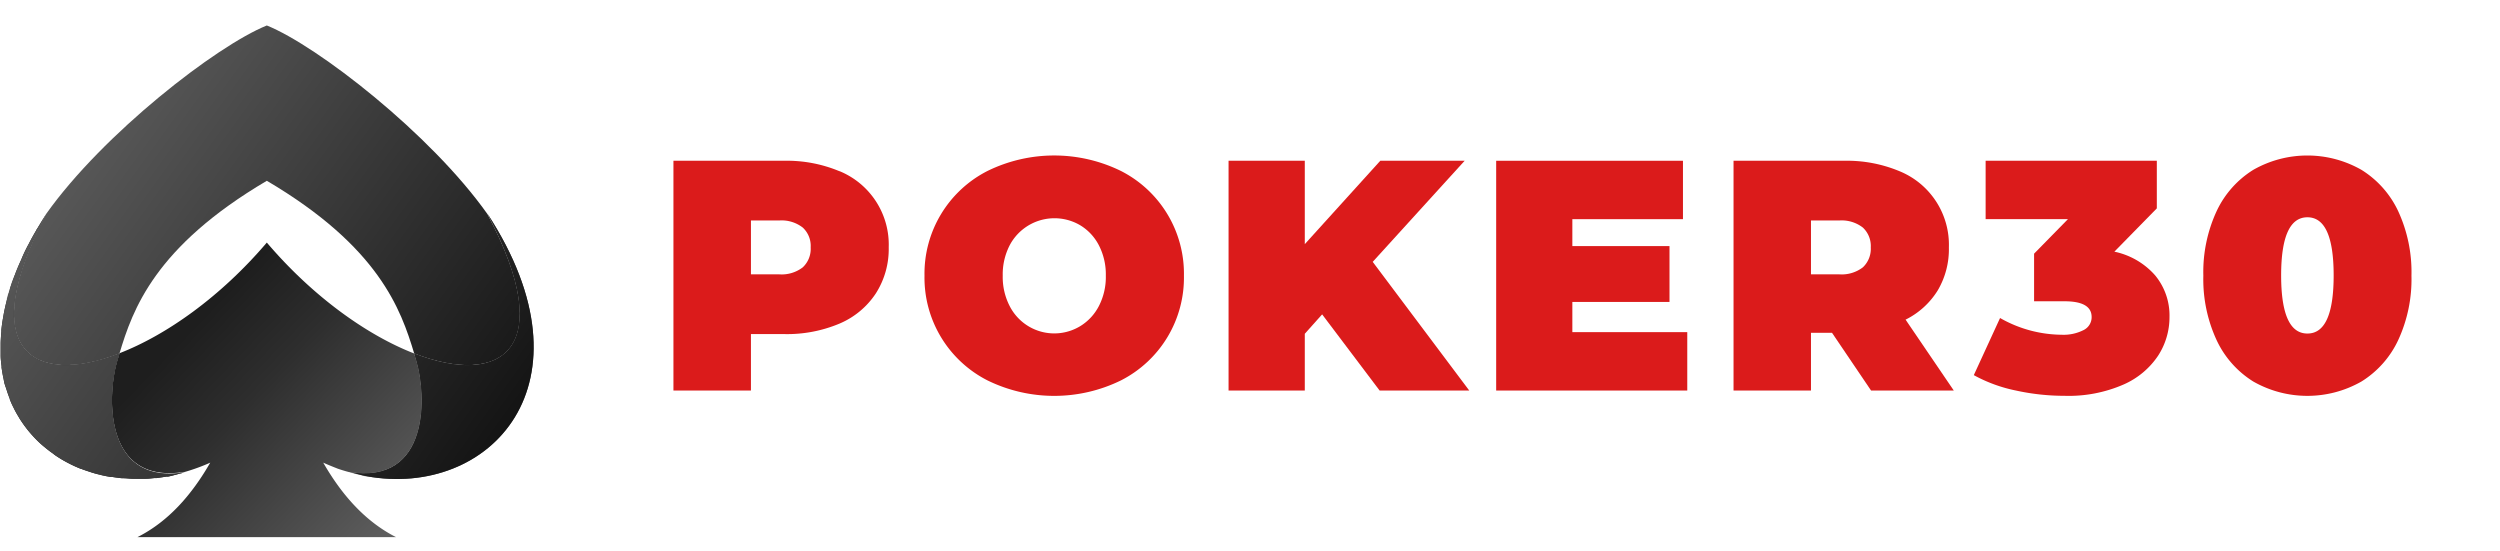
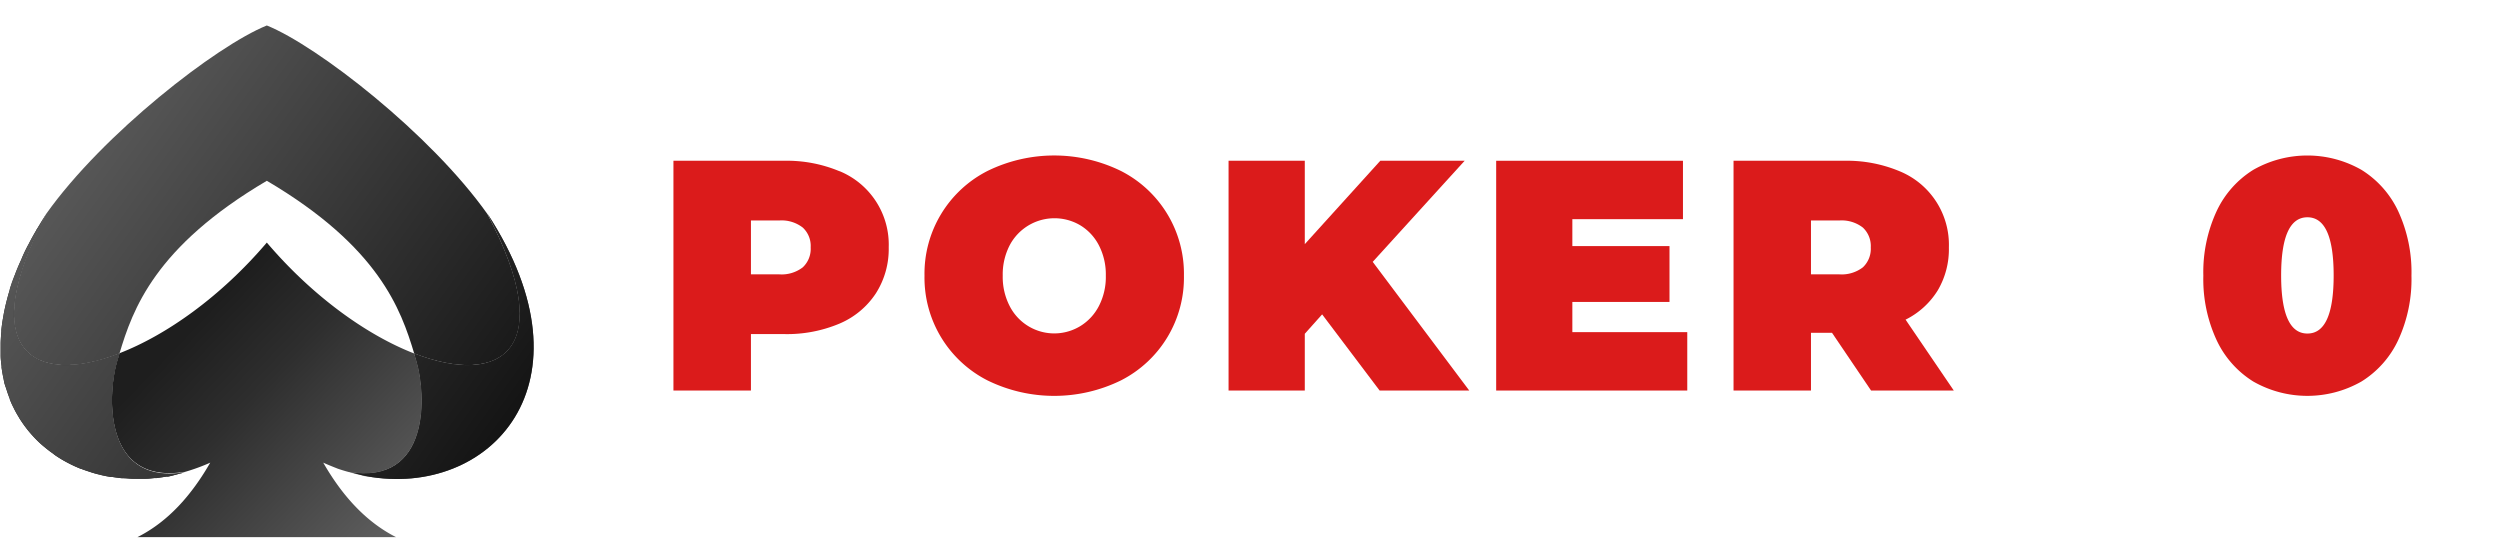
<svg xmlns="http://www.w3.org/2000/svg" xmlns:xlink="http://www.w3.org/1999/xlink" id="Слой_1" data-name="Слой 1" viewBox="0 0 412.25 90.91">
  <defs>
    <style>.cls-1{fill:none;}.cls-2{fill:#db1b1b;}.cls-3{fill:url(#linear-gradient);}.cls-4{fill:url(#linear-gradient-2);}.cls-5{fill:url(#linear-gradient-3);}.cls-6{fill:url(#linear-gradient-4);}.cls-7{fill:url(#linear-gradient-5);}.cls-8{fill:url(#linear-gradient-6);}.cls-9{fill:url(#linear-gradient-7);}.cls-10{fill:url(#linear-gradient-8);}.cls-11{fill:url(#linear-gradient-9);}.cls-12{fill:url(#linear-gradient-10);}.cls-13{fill:url(#linear-gradient-11);}.cls-14{fill:url(#linear-gradient-12);}.cls-15{fill:url(#linear-gradient-13);}.cls-16{fill:url(#linear-gradient-14);}.cls-17{fill:url(#linear-gradient-15);}.cls-18{fill:url(#linear-gradient-16);}.cls-19{fill:url(#linear-gradient-17);}.cls-20{fill:url(#linear-gradient-18);}.cls-21{fill:url(#linear-gradient-19);}.cls-22{fill:url(#linear-gradient-20);}.cls-23{fill:url(#linear-gradient-21);}.cls-24{fill:url(#linear-gradient-22);}.cls-25{fill:url(#linear-gradient-23);}.cls-26{fill:url(#linear-gradient-24);}.cls-27{fill:url(#linear-gradient-25);}.cls-28{fill:url(#linear-gradient-26);}.cls-29{fill:url(#linear-gradient-27);}.cls-30{fill:url(#linear-gradient-28);}.cls-31{fill:url(#linear-gradient-29);}.cls-32{fill:url(#linear-gradient-30);}.cls-33{fill:url(#linear-gradient-31);}.cls-34{fill:url(#linear-gradient-32);}.cls-35{fill:url(#linear-gradient-33);}.cls-36{fill:url(#linear-gradient-34);}.cls-37{fill:url(#linear-gradient-35);}.cls-38{fill:url(#linear-gradient-36);}.cls-39{fill:url(#linear-gradient-37);}.cls-40{fill:url(#linear-gradient-38);}.cls-41{fill:url(#linear-gradient-39);}.cls-42{fill:url(#linear-gradient-40);}.cls-43{fill:url(#linear-gradient-41);}.cls-44{fill:url(#linear-gradient-42);}.cls-45{fill:url(#linear-gradient-43);}.cls-46{fill:url(#linear-gradient-44);}.cls-47{fill:url(#linear-gradient-45);}.cls-48{fill:url(#linear-gradient-46);}.cls-49{fill:url(#linear-gradient-47);}.cls-50{fill:url(#linear-gradient-48);}.cls-51{fill:url(#linear-gradient-49);}.cls-52{fill:url(#linear-gradient-50);}.cls-53{fill:url(#linear-gradient-51);}.cls-54{fill:url(#linear-gradient-52);}.cls-55{fill:url(#linear-gradient-53);}.cls-56{fill:url(#linear-gradient-54);}.cls-57{fill:url(#linear-gradient-55);}.cls-58{fill:url(#linear-gradient-56);}.cls-59{fill:url(#linear-gradient-57);}.cls-60{fill:url(#linear-gradient-58);}.cls-61{fill:url(#linear-gradient-59);}.cls-62{fill:url(#linear-gradient-60);}.cls-63{fill:url(#linear-gradient-61);}.cls-64{fill:url(#linear-gradient-62);}.cls-65{fill:url(#linear-gradient-63);}.cls-66{fill:url(#linear-gradient-64);}.cls-67{fill:url(#linear-gradient-65);}.cls-68{fill:url(#linear-gradient-66);}.cls-69{fill:url(#linear-gradient-67);}.cls-70{fill:url(#linear-gradient-68);}.cls-71{fill:url(#linear-gradient-69);}.cls-72{fill:url(#linear-gradient-70);}.cls-73{fill:url(#linear-gradient-71);}.cls-74{fill:url(#linear-gradient-72);}.cls-75{fill:url(#linear-gradient-73);}</style>
    <linearGradient id="linear-gradient" x1="64.53" y1="99.84" x2="24.56" y2="61.44" gradientUnits="userSpaceOnUse">
      <stop offset="0" stop-color="#6b6b6b" />
      <stop offset="0.22" stop-color="#585858" />
      <stop offset="0.73" stop-color="#2e2e2e" />
      <stop offset="1" stop-color="#1e1e1e" />
    </linearGradient>
    <linearGradient id="linear-gradient-2" x1="53.35" y1="111.48" x2="13.37" y2="73.08" xlink:href="#linear-gradient" />
    <linearGradient id="linear-gradient-3" x1="51.99" y1="112.89" x2="12.02" y2="74.49" xlink:href="#linear-gradient" />
    <linearGradient id="linear-gradient-4" x1="62.73" y1="101.72" x2="22.75" y2="63.32" xlink:href="#linear-gradient" />
    <linearGradient id="linear-gradient-5" x1="50.73" y1="114.21" x2="10.75" y2="75.81" xlink:href="#linear-gradient" />
    <linearGradient id="linear-gradient-6" x1="51.13" y1="113.79" x2="11.15" y2="75.4" xlink:href="#linear-gradient" />
    <linearGradient id="linear-gradient-7" x1="66.47" y1="97.82" x2="26.5" y2="59.42" xlink:href="#linear-gradient" />
    <linearGradient id="linear-gradient-8" x1="54.92" y1="109.84" x2="14.95" y2="71.44" xlink:href="#linear-gradient" />
    <linearGradient id="linear-gradient-9" x1="55.88" y1="108.85" x2="15.9" y2="70.45" xlink:href="#linear-gradient" />
    <linearGradient id="linear-gradient-10" x1="54.11" y1="110.69" x2="14.13" y2="72.29" xlink:href="#linear-gradient" />
    <linearGradient id="linear-gradient-11" x1="58.23" y1="106.39" x2="18.26" y2="68" xlink:href="#linear-gradient" />
    <linearGradient id="linear-gradient-12" x1="51.61" y1="113.29" x2="11.63" y2="74.9" xlink:href="#linear-gradient" />
    <linearGradient id="linear-gradient-13" x1="61.1" y1="103.41" x2="21.12" y2="65.01" xlink:href="#linear-gradient" />
    <linearGradient id="linear-gradient-14" x1="50.39" y1="114.56" x2="10.41" y2="76.16" xlink:href="#linear-gradient" />
    <linearGradient id="linear-gradient-15" x1="50.42" y1="114.53" x2="10.45" y2="76.13" xlink:href="#linear-gradient" />
    <linearGradient id="linear-gradient-16" x1="50.11" y1="114.85" x2="10.14" y2="76.45" xlink:href="#linear-gradient" />
    <linearGradient id="linear-gradient-17" x1="50.2" y1="114.76" x2="10.23" y2="76.36" xlink:href="#linear-gradient" />
    <linearGradient id="linear-gradient-18" x1="50.12" y1="114.84" x2="10.14" y2="76.44" xlink:href="#linear-gradient" />
    <linearGradient id="linear-gradient-19" x1="50.67" y1="114.27" x2="10.69" y2="75.87" xlink:href="#linear-gradient" />
    <linearGradient id="linear-gradient-20" x1="51.45" y1="113.46" x2="11.48" y2="75.06" xlink:href="#linear-gradient" />
    <linearGradient id="linear-gradient-21" x1="50.22" y1="114.74" x2="10.24" y2="76.34" xlink:href="#linear-gradient" />
    <linearGradient id="linear-gradient-22" x1="59.66" y1="104.91" x2="19.69" y2="66.51" xlink:href="#linear-gradient" />
    <linearGradient id="linear-gradient-23" x1="51.03" y1="113.89" x2="11.06" y2="75.49" xlink:href="#linear-gradient" />
    <linearGradient id="linear-gradient-24" x1="52.63" y1="112.23" x2="12.65" y2="73.83" xlink:href="#linear-gradient" />
    <linearGradient id="linear-gradient-25" x1="68.58" y1="95.62" x2="28.6" y2="57.22" xlink:href="#linear-gradient" />
    <linearGradient id="linear-gradient-26" x1="54.71" y1="110.06" x2="14.73" y2="71.66" xlink:href="#linear-gradient" />
    <linearGradient id="linear-gradient-27" x1="52.96" y1="111.88" x2="12.98" y2="73.49" xlink:href="#linear-gradient" />
    <linearGradient id="linear-gradient-28" x1="56.92" y1="107.76" x2="16.94" y2="69.36" xlink:href="#linear-gradient" />
    <linearGradient id="linear-gradient-29" x1="72.53" y1="91.51" x2="32.55" y2="53.12" xlink:href="#linear-gradient" />
    <linearGradient id="linear-gradient-30" x1="53.81" y1="111" x2="13.83" y2="72.61" xlink:href="#linear-gradient" />
    <linearGradient id="linear-gradient-31" x1="68.53" y1="95.68" x2="28.55" y2="57.28" xlink:href="#linear-gradient" />
    <linearGradient id="linear-gradient-32" x1="56.91" y1="107.77" x2="16.94" y2="69.37" xlink:href="#linear-gradient" />
    <linearGradient id="linear-gradient-33" x1="52.23" y1="112.65" x2="12.25" y2="74.25" xlink:href="#linear-gradient" />
    <linearGradient id="linear-gradient-34" x1="55.73" y1="109" x2="15.76" y2="70.6" xlink:href="#linear-gradient" />
    <linearGradient id="linear-gradient-35" x1="10.52" y1="20.6" x2="92.47" y2="79.57" gradientUnits="userSpaceOnUse">
      <stop offset="0" stop-color="#5c5c5c" />
      <stop offset="1" stop-color="#0a0a0a" />
    </linearGradient>
    <linearGradient id="linear-gradient-36" x1="-9.07" y1="47.83" x2="72.89" y2="106.79" xlink:href="#linear-gradient-35" />
    <linearGradient id="linear-gradient-37" x1="-2.51" y1="38.71" x2="79.45" y2="97.67" xlink:href="#linear-gradient-35" />
    <linearGradient id="linear-gradient-38" x1="0.83" y1="34.07" x2="82.78" y2="93.03" xlink:href="#linear-gradient-35" />
    <linearGradient id="linear-gradient-39" x1="-0.88" y1="36.45" x2="81.07" y2="95.42" xlink:href="#linear-gradient-35" />
    <linearGradient id="linear-gradient-40" x1="-7.92" y1="46.24" x2="74.03" y2="105.2" xlink:href="#linear-gradient-35" />
    <linearGradient id="linear-gradient-41" x1="-4.02" y1="40.81" x2="77.93" y2="99.77" xlink:href="#linear-gradient-35" />
    <linearGradient id="linear-gradient-42" x1="-6.69" y1="44.52" x2="75.27" y2="103.48" xlink:href="#linear-gradient-35" />
    <linearGradient id="linear-gradient-43" x1="-5.39" y1="42.71" x2="76.57" y2="101.68" xlink:href="#linear-gradient-35" />
    <linearGradient id="linear-gradient-44" x1="-13.82" y1="54.43" x2="68.13" y2="113.4" xlink:href="#linear-gradient-35" />
    <linearGradient id="linear-gradient-45" x1="-13.28" y1="53.67" x2="68.68" y2="112.64" xlink:href="#linear-gradient-35" />
    <linearGradient id="linear-gradient-46" x1="-14.76" y1="55.74" x2="67.19" y2="114.7" xlink:href="#linear-gradient-35" />
    <linearGradient id="linear-gradient-47" x1="-14.32" y1="55.13" x2="67.63" y2="114.1" xlink:href="#linear-gradient-35" />
    <linearGradient id="linear-gradient-48" x1="-15.12" y1="56.24" x2="66.83" y2="115.2" xlink:href="#linear-gradient-35" />
    <linearGradient id="linear-gradient-49" x1="-15.6" y1="56.9" x2="66.36" y2="115.87" xlink:href="#linear-gradient-35" />
    <linearGradient id="linear-gradient-50" x1="-15.73" y1="57.09" x2="66.22" y2="116.05" xlink:href="#linear-gradient-35" />
    <linearGradient id="linear-gradient-51" x1="-15.4" y1="56.63" x2="66.55" y2="115.59" xlink:href="#linear-gradient-35" />
    <linearGradient id="linear-gradient-52" x1="-0.6" y1="36.06" x2="81.35" y2="95.03" xlink:href="#linear-gradient-35" />
    <linearGradient id="linear-gradient-53" x1="-12.64" y1="52.79" x2="69.32" y2="111.75" xlink:href="#linear-gradient-35" />
    <linearGradient id="linear-gradient-54" x1="-0.02" y1="35.26" x2="81.93" y2="94.22" xlink:href="#linear-gradient-35" />
    <linearGradient id="linear-gradient-55" x1="-11.13" y1="50.69" x2="70.82" y2="109.66" xlink:href="#linear-gradient-35" />
    <linearGradient id="linear-gradient-56" x1="-11.92" y1="51.78" x2="70.04" y2="110.75" xlink:href="#linear-gradient-35" />
    <linearGradient id="linear-gradient-57" x1="-10.1" y1="49.27" x2="71.85" y2="108.23" xlink:href="#linear-gradient-35" />
    <linearGradient id="linear-gradient-58" x1="-14.44" y1="55.29" x2="67.51" y2="114.26" xlink:href="#linear-gradient-35" />
    <linearGradient id="linear-gradient-59" x1="-13.35" y1="53.78" x2="68.6" y2="112.74" xlink:href="#linear-gradient-35" />
    <linearGradient id="linear-gradient-60" x1="-13.94" y1="54.6" x2="68.01" y2="113.57" xlink:href="#linear-gradient-35" />
    <linearGradient id="linear-gradient-61" x1="-15.79" y1="57.16" x2="66.17" y2="116.13" xlink:href="#linear-gradient-35" />
    <linearGradient id="linear-gradient-62" x1="-11.88" y1="51.73" x2="70.08" y2="110.7" xlink:href="#linear-gradient-35" />
    <linearGradient id="linear-gradient-63" x1="-11.02" y1="50.54" x2="70.93" y2="109.51" xlink:href="#linear-gradient-35" />
    <linearGradient id="linear-gradient-64" x1="-12.66" y1="52.82" x2="69.29" y2="111.78" xlink:href="#linear-gradient-35" />
    <linearGradient id="linear-gradient-65" x1="-15.67" y1="57" x2="66.29" y2="115.96" xlink:href="#linear-gradient-35" />
    <linearGradient id="linear-gradient-66" x1="-15.76" y1="57.13" x2="66.19" y2="116.1" xlink:href="#linear-gradient-35" />
    <linearGradient id="linear-gradient-67" x1="-14.87" y1="55.89" x2="67.08" y2="114.86" xlink:href="#linear-gradient-35" />
    <linearGradient id="linear-gradient-68" x1="-15.48" y1="56.74" x2="66.47" y2="115.71" xlink:href="#linear-gradient-35" />
    <linearGradient id="linear-gradient-69" x1="-15.22" y1="56.38" x2="66.73" y2="115.34" xlink:href="#linear-gradient-35" />
    <linearGradient id="linear-gradient-70" x1="88.27" y1="75.13" x2="48.29" y2="36.73" xlink:href="#linear-gradient" />
    <linearGradient id="linear-gradient-71" x1="13.4" y1="16.6" x2="95.35" y2="75.56" xlink:href="#linear-gradient-35" />
    <linearGradient id="linear-gradient-72" x1="59.79" y1="104.77" x2="19.82" y2="66.37" xlink:href="#linear-gradient" />
    <linearGradient id="linear-gradient-73" x1="-6.6" y1="44.4" x2="75.35" y2="103.36" xlink:href="#linear-gradient-35" />
  </defs>
  <path class="cls-1" d="M178.15,37.15a8.26,8.26,0,0,0-11.66,3.3,10.47,10.47,0,0,0-1.14,5,10.45,10.45,0,0,0,1.14,5,8.37,8.37,0,0,0,11.66,3.31,8.38,8.38,0,0,0,3.06-3.31,10.45,10.45,0,0,0,1.14-5,10.47,10.47,0,0,0-1.14-5A8.29,8.29,0,0,0,178.15,37.15Z" />
  <path class="cls-1" d="M44,29.81C25.52,40.71,21.89,51,19.7,58.29,27.36,55.32,36.34,49,44,40c7.66,9,16.64,15.28,24.3,18.25C66.11,51,62.48,40.71,44,29.81Z" />
  <path class="cls-1" d="M303.29,36.36h-4.66v8.88h4.66a5.73,5.73,0,0,0,3.9-1.16,4.2,4.2,0,0,0,1.3-3.28,4.17,4.17,0,0,0-1.3-3.27A5.68,5.68,0,0,0,303.29,36.36Z" />
  <path class="cls-1" d="M128.48,36.36h-4.65v8.88h4.65a5.71,5.71,0,0,0,3.9-1.16,4.17,4.17,0,0,0,1.3-3.28,4.13,4.13,0,0,0-1.3-3.27A5.66,5.66,0,0,0,128.48,36.36Z" />
  <path class="cls-1" d="M380.49,35.87q-4.33,0-4.33,9.59T380.49,55q4.33,0,4.33-9.58T380.49,35.87Z" />
  <path class="cls-2" d="M138.44,28.24a22.46,22.46,0,0,0-9.15-1.73H111.05V64.4h12.78V55.09h5.46a22.3,22.3,0,0,0,9.15-1.73,13.44,13.44,0,0,0,6-5,13.58,13.58,0,0,0,2.11-7.58,13.1,13.1,0,0,0-8.12-12.56Zm-6.06,15.84a5.71,5.71,0,0,1-3.9,1.16h-4.65V36.36h4.65a5.66,5.66,0,0,1,3.9,1.17,4.13,4.13,0,0,1,1.3,3.27A4.17,4.17,0,0,1,132.38,44.08Z" />
  <path class="cls-2" d="M184.84,28.19a25,25,0,0,0-22,0,19,19,0,0,0-10.39,17.27,19,19,0,0,0,10.39,17.27,25,25,0,0,0,22,0,19,19,0,0,0,10.39-17.27,19,19,0,0,0-10.39-17.27Zm-3.63,22.27a8.38,8.38,0,0,1-3.06,3.31,8.25,8.25,0,0,1-11.66-3.31,10.45,10.45,0,0,1-1.14-5,10.47,10.47,0,0,1,1.14-5,8.35,8.35,0,0,1,11.66-3.3,8.29,8.29,0,0,1,3.06,3.3,10.47,10.47,0,0,1,1.14,5A10.45,10.45,0,0,1,181.21,50.46Z" />
  <polygon class="cls-2" points="241.52 26.51 227.61 26.51 215.16 40.26 215.16 26.51 202.59 26.51 202.59 64.4 215.16 64.4 215.16 55.04 218.02 51.84 227.5 64.4 242.28 64.4 226.36 43.18 241.52 26.51" />
  <polygon class="cls-2" points="259.28 49.79 275.3 49.79 275.3 40.58 259.28 40.58 259.28 36.14 277.52 36.14 277.52 26.51 246.72 26.51 246.72 64.4 278.23 64.4 278.23 54.77 259.28 54.77 259.28 49.79" />
  <path class="cls-2" d="M319.53,47.89a13.35,13.35,0,0,0,1.84-7.09,13.1,13.1,0,0,0-8.12-12.56,22.46,22.46,0,0,0-9.15-1.73H285.86V64.4h12.77V54.88h3.47l6.44,9.52h13.64l-7.95-11.69A13.07,13.07,0,0,0,319.53,47.89Zm-12.34-3.81a5.73,5.73,0,0,1-3.9,1.16h-4.66V36.36h4.66a5.68,5.68,0,0,1,3.9,1.17,4.17,4.17,0,0,1,1.3,3.27A4.2,4.2,0,0,1,307.19,44.08Z" />
-   <path class="cls-2" d="M348.66,41.5l7-7.14V26.51H327.43v9.63H341l-5.58,5.69v7.85h5c3,0,4.49.86,4.49,2.6a2.36,2.36,0,0,1-1.35,2.16,7.26,7.26,0,0,1-3.58.76,20.79,20.79,0,0,1-10.17-2.76l-4.33,9.42a24.54,24.54,0,0,0,6.95,2.54,37.38,37.38,0,0,0,8,.87,22.61,22.61,0,0,0,9.69-1.84,13.23,13.23,0,0,0,5.76-4.79,11.65,11.65,0,0,0,1.87-6.36,10.38,10.38,0,0,0-2.35-6.85A12.28,12.28,0,0,0,348.66,41.5Z" />
  <path class="cls-2" d="M395.46,34.82A16,16,0,0,0,389.39,28a18,18,0,0,0-17.81,0,16,16,0,0,0-6.06,6.82,23.93,23.93,0,0,0-2.19,10.64,23.89,23.89,0,0,0,2.19,10.63,16,16,0,0,0,6.06,6.83,18,18,0,0,0,17.81,0,16,16,0,0,0,6.07-6.83,23.89,23.89,0,0,0,2.19-10.63A23.93,23.93,0,0,0,395.46,34.82ZM380.49,55q-4.33,0-4.33-9.58t4.33-9.59q4.33,0,4.33,9.59T380.49,55Z" />
-   <path class="cls-3" d="M3.47,42.77c.32-.72.67-1.44,1-2.17C4.14,41.33,3.79,42.05,3.47,42.77Z" />
  <path class="cls-4" d="M20.09,78.9c-.52-.05-1-.12-1.54-.2C19.06,78.78,19.57,78.85,20.09,78.9Z" />
  <path class="cls-5" d="M16.49,78.29q-.73-.17-1.44-.39Q15.76,78.13,16.49,78.29Z" />
  <path class="cls-6" d="M2.41,45.29c.27-.71.57-1.43.89-2.16C3,43.86,2.68,44.58,2.41,45.29Z" />
  <path class="cls-7" d="M3.06,68.73c-.27-.44-.52-.88-.75-1.34C2.54,67.85,2.79,68.29,3.06,68.73Z" />
  <path class="cls-8" d="M2.25,67.26c-.23-.47-.45-1-.65-1.45C1.8,66.31,2,66.79,2.25,67.26Z" />
  <path class="cls-9" d="M4.72,40.22C5.1,39.47,5.51,38.73,6,38,5.51,38.73,5.1,39.47,4.72,40.22Z" />
  <path class="cls-10" d="M23.62,79c-.54,0-1.08,0-1.61,0C22.54,79,23.08,79,23.62,79Z" />
  <path class="cls-11" d="M25.5,78.85c-.53.05-1.06.1-1.58.12C24.44,79,25,78.9,25.5,78.85Z" />
  <path class="cls-12" d="M21.85,79c-.52,0-1,0-1.55-.09C20.82,79,21.33,79,21.85,79Z" />
  <path class="cls-13" d="M.48,52.09c.11-.64.25-1.29.41-2C.73,50.8.59,51.45.48,52.09Z" />
  <path class="cls-14" d="M1.57,65.74Q1.27,65,1,64.21,1.27,65,1.57,65.74Z" />
  <path class="cls-15" d="M1.57,47.67c.22-.71.48-1.43.75-2.16C2.05,46.24,1.79,47,1.57,47.67Z" />
  <path class="cls-16" d="M10.18,75.75c-.41-.25-.82-.5-1.21-.78C9.36,75.25,9.77,75.5,10.18,75.75Z" />
  <path class="cls-17" d="M4,70.16c-.28-.4-.56-.8-.82-1.22C3.44,69.36,3.72,69.76,4,70.16Z" />
  <path class="cls-18" d="M7.44,73.82c-.39-.33-.77-.66-1.14-1C6.67,73.16,7.05,73.49,7.44,73.82Z" />
  <path class="cls-19" d="M8.75,74.82c-.4-.28-.79-.58-1.17-.88C8,74.24,8.35,74.54,8.75,74.82Z" />
  <path class="cls-20" d="M6.28,72.78c-.37-.36-.72-.73-1.06-1.11C5.56,72.05,5.91,72.42,6.28,72.78Z" />
  <path class="cls-21" d="M11.72,76.58c-.44-.22-.88-.45-1.3-.69C10.84,76.13,11.28,76.36,11.72,76.58Z" />
  <path class="cls-22" d="M14.82,77.82c-.5-.15-1-.32-1.46-.51C13.83,77.5,14.32,77.67,14.82,77.82Z" />
  <path class="cls-23" d="M5.08,71.51c-.32-.36-.63-.75-.92-1.14C4.45,70.76,4.76,71.15,5.08,71.51Z" />
-   <path class="cls-24" d="M1,49.85c.17-.69.36-1.39.58-2.1C1.32,48.46,1.13,49.16,1,49.85Z" />
  <path class="cls-25" d="M13.3,77.28c-.47-.19-.94-.39-1.39-.61C12.36,76.89,12.83,77.09,13.3,77.28Z" />
  <path class="cls-26" d="M18.26,78.66c-.5-.09-1-.18-1.47-.29C17.27,78.48,17.76,78.57,18.26,78.66Z" />
  <path class="cls-27" d="M68.67,59.55c-.12-.41-.25-.83-.37-1.26C60.64,55.32,51.66,49,44,40c-7.66,9-16.64,15.28-24.3,18.25-.12.43-.25.85-.37,1.26-1.6,5.33-2.46,20.61,11.29,18.27-1,.17-1.93.5-2.89.7a31.64,31.64,0,0,0,6.94-2.19c-3,5.22-6.84,9.68-12,12.28H65.3c-5.13-2.6-9-7.06-12-12.28.8.36,1.6.68,2.41,1,.58.2,1.15.37,1.73.53C71.12,80.09,70.27,64.87,68.67,59.55Z" />
  <path class="cls-28" d="M0,58.44c0-.59,0-1.2,0-1.82C0,57.24,0,57.85,0,58.44Z" />
  <path class="cls-29" d="M.5,62.17C.39,61.64.3,61.1.22,60.55.3,61.1.39,61.64.5,62.17Z" />
  <path class="cls-30" d="M.16,54.31c.06-.62.15-1.25.26-1.89C.31,53.06.22,53.69.16,54.31Z" />
  <path class="cls-31" d="M59.61,78.37c-.68-.18-1.37-.38-2.07-.52C58.23,78.05,58.92,78.22,59.61,78.37Z" />
  <path class="cls-32" d="M.19,60.31C.12,59.73.07,59.15,0,58.56.07,59.15.12,59.73.19,60.31Z" />
  <path class="cls-33" d="M6.13,37.67c.47-.8,1-1.6,1.5-2.42C7.1,36.07,6.6,36.87,6.13,37.67Z" />
  <path class="cls-34" d="M27.43,78.57c-.53.1-1.06.17-1.58.24C26.37,78.74,26.9,78.67,27.43,78.57Z" />
  <path class="cls-35" d="M1,64c-.15-.5-.28-1-.4-1.55C.68,63,.81,63.49,1,64Z" />
  <path class="cls-36" d="M0,56.47c0-.61.06-1.24.12-1.87C.07,55.23,0,55.86,0,56.47Z" />
  <path class="cls-37" d="M19.7,58.29C21.89,51,25.52,40.71,44,29.81,62.48,40.71,66.11,51,68.3,58.29c14.26,5.54,24-.56,12.07-23C71,22.06,52.33,7.56,44,4.2,35.67,7.56,17,22.06,7.63,35.25-4.25,57.73,5.44,63.83,19.7,58.29Z" />
  <path class="cls-38" d="M.13,54.6l0-.29Z" />
  <path class="cls-39" d="M3.3,43.13l.17-.36Z" />
  <path class="cls-40" d="M6,38c0-.1.11-.2.17-.3C6.07,37.77,6,37.87,6,38Z" />
  <path class="cls-41" d="M4.51,40.6l.21-.38Z" />
  <path class="cls-42" d="M.42,52.42l.06-.33Z" />
  <path class="cls-43" d="M2.32,45.51l.09-.22Z" />
  <path class="cls-44" d="M.89,50.13A2.86,2.86,0,0,1,1,49.85,2.86,2.86,0,0,0,.89,50.13Z" />
  <path class="cls-45" d="M1.54,47.75l0-.08Z" />
  <path class="cls-46" d="M20.3,78.91h0Z" />
-   <path class="cls-47" d="M22,79h0Z" />
  <path class="cls-48" d="M16.79,78.37l-.3-.08Z" />
  <path class="cls-49" d="M18.55,78.7l-.29,0Z" />
  <path class="cls-50" d="M15.05,77.9l-.23-.08Z" />
  <path class="cls-51" d="M11.91,76.67l-.19-.09Z" />
  <path class="cls-52" d="M10.42,75.89l-.24-.14Z" />
  <path class="cls-53" d="M13.36,77.31l-.06,0Z" />
  <path class="cls-54" d="M57.38,77.82l.16,0-.07,0Z" />
  <path class="cls-55" d="M23.92,79l-.3,0Z" />
  <path class="cls-56" d="M60.44,78.55c-.28,0-.55-.12-.83-.18C59.89,78.44,60.16,78.5,60.44,78.55Z" />
  <path class="cls-57" d="M27.56,78.55l.17,0-.3,0Z" />
  <path class="cls-58" d="M25.85,78.81l-.35,0Z" />
  <path class="cls-59" d="M0,56.62v0Z" />
  <path class="cls-60" d="M2.31,67.39l-.06-.13Z" />
  <path class="cls-61" d="M1,64.21c0-.07,0-.14-.07-.22C1,64.07,1,64.14,1,64.21Z" />
  <path class="cls-62" d="M1.6,65.81l0-.07Z" />
  <path class="cls-63" d="M9,75l-.22-.15Z" />
  <path class="cls-64" d="M.22,60.55l0-.24Z" />
  <path class="cls-65" d="M0,58.56a.49.49,0,0,1,0-.12A.49.49,0,0,0,0,58.56Z" />
  <path class="cls-66" d="M.56,62.44.5,62.17Z" />
  <path class="cls-67" d="M6.3,72.8l0,0Z" />
  <path class="cls-68" d="M7.58,73.94l-.14-.12Z" />
  <path class="cls-69" d="M3.18,68.94l-.12-.21Z" />
  <path class="cls-70" d="M5.22,71.67l-.14-.16Z" />
  <path class="cls-71" d="M4.16,70.37,4,70.16Z" />
  <path class="cls-72" d="M68.3,58.29c.12.43.25.85.37,1.26,1.6,5.32,2.45,20.54-11.2,18.28l.07,0c.7.14,1.39.34,2.07.52.28.06.55.13.83.18,20.19,3.68,38.33-15.11,19.93-43.3C92.25,57.73,82.56,63.83,68.3,58.29Z" />
  <path class="cls-73" d="M68.3,58.29c.12.43.25.85.37,1.26,1.6,5.32,2.45,20.54-11.2,18.28l.07,0c.7.14,1.39.34,2.07.52.28.06.55.13.83.18,20.19,3.68,38.33-15.11,19.93-43.3C92.25,57.73,82.56,63.83,68.3,58.29Z" />
  <path class="cls-74" d="M19.33,59.55c.12-.41.25-.83.37-1.26-14.26,5.54-23.95-.56-12.07-23-.53.82-1,1.62-1.5,2.42-.06.1-.12.2-.17.3-.45.76-.86,1.5-1.24,2.25l-.21.38c-.37.73-.72,1.45-1,2.17l-.17.36c-.32.73-.62,1.45-.89,2.16l-.09.22c-.27.73-.53,1.45-.75,2.16l0,.08c-.22.71-.41,1.41-.58,2.1a2.86,2.86,0,0,0-.07.28c-.16.67-.3,1.32-.41,2l-.06.33c-.11.64-.2,1.27-.26,1.89l0,.29c-.06.63-.1,1.26-.12,1.87v.15c0,.62,0,1.23,0,1.82a.49.49,0,0,0,0,.12c0,.59.08,1.17.15,1.75l0,.24c.08.55.17,1.09.28,1.62l.06.27C.68,63,.81,63.49,1,64c0,.08.05.15.07.22q.24.78.54,1.53l0,.07c.2.5.42,1,.65,1.45l.06.13c.23.46.48.9.75,1.34l.12.21c.26.42.54.82.82,1.22l.16.21c.29.39.6.78.92,1.14l.14.16c.34.38.69.75,1.06,1.11l0,0c.37.36.75.69,1.14,1l.14.12c.38.3.77.6,1.17.88L9,75c.39.28.8.53,1.21.78l.24.14c.42.24.86.47,1.3.69l.19.09c.45.22.92.42,1.39.61l.06,0c.47.19,1,.36,1.46.51l.23.08q.7.22,1.44.39l.3.08c.48.11,1,.2,1.47.29l.29,0c.51.08,1,.15,1.54.2h.21c.52,0,1,.08,1.55.09H22c.53,0,1.07,0,1.61,0l.3,0c.52,0,1-.07,1.58-.12l.35,0c.52-.07,1-.14,1.58-.24l.3,0c1-.2,1.9-.53,2.89-.7C16.87,80.16,17.73,64.88,19.33,59.55Z" />
  <path class="cls-75" d="M19.33,59.55c.12-.41.25-.83.37-1.26-14.26,5.54-23.95-.56-12.07-23-.53.82-1,1.62-1.5,2.42-.06.1-.12.2-.17.3-.45.76-.86,1.5-1.24,2.25l-.21.38c-.37.73-.72,1.45-1,2.17l-.17.36c-.32.73-.62,1.45-.89,2.16l-.09.22c-.27.73-.53,1.45-.75,2.16l0,.08c-.22.71-.41,1.41-.58,2.1a2.86,2.86,0,0,0-.07.28c-.16.67-.3,1.32-.41,2l-.06.33c-.11.64-.2,1.27-.26,1.89l0,.29c-.06.63-.1,1.26-.12,1.87v.15c0,.62,0,1.23,0,1.82a.49.49,0,0,0,0,.12c0,.59.08,1.17.15,1.75l0,.24c.08.55.17,1.09.28,1.62l.06.27C.68,63,.81,63.49,1,64c0,.08.05.15.07.22q.24.78.54,1.53l0,.07c.2.5.42,1,.65,1.45l.06.13c.23.46.48.9.75,1.34l.12.21c.26.42.54.82.82,1.22l.16.21c.29.39.6.78.92,1.14l.14.16c.34.38.69.75,1.06,1.11l0,0c.37.36.75.69,1.14,1l.14.12c.38.3.77.6,1.17.88L9,75c.39.28.8.53,1.21.78l.24.14c.42.24.86.47,1.3.69l.19.09c.45.22.92.42,1.39.61l.06,0c.47.19,1,.36,1.46.51l.23.08q.7.22,1.44.39l.3.08c.48.11,1,.2,1.47.29l.29,0c.51.08,1,.15,1.54.2h.21c.52,0,1,.08,1.55.09H22c.53,0,1.07,0,1.61,0l.3,0c.52,0,1-.07,1.58-.12l.35,0c.52-.07,1-.14,1.58-.24l.3,0c1-.2,1.9-.53,2.89-.7C16.87,80.16,17.73,64.88,19.33,59.55Z" />
</svg>